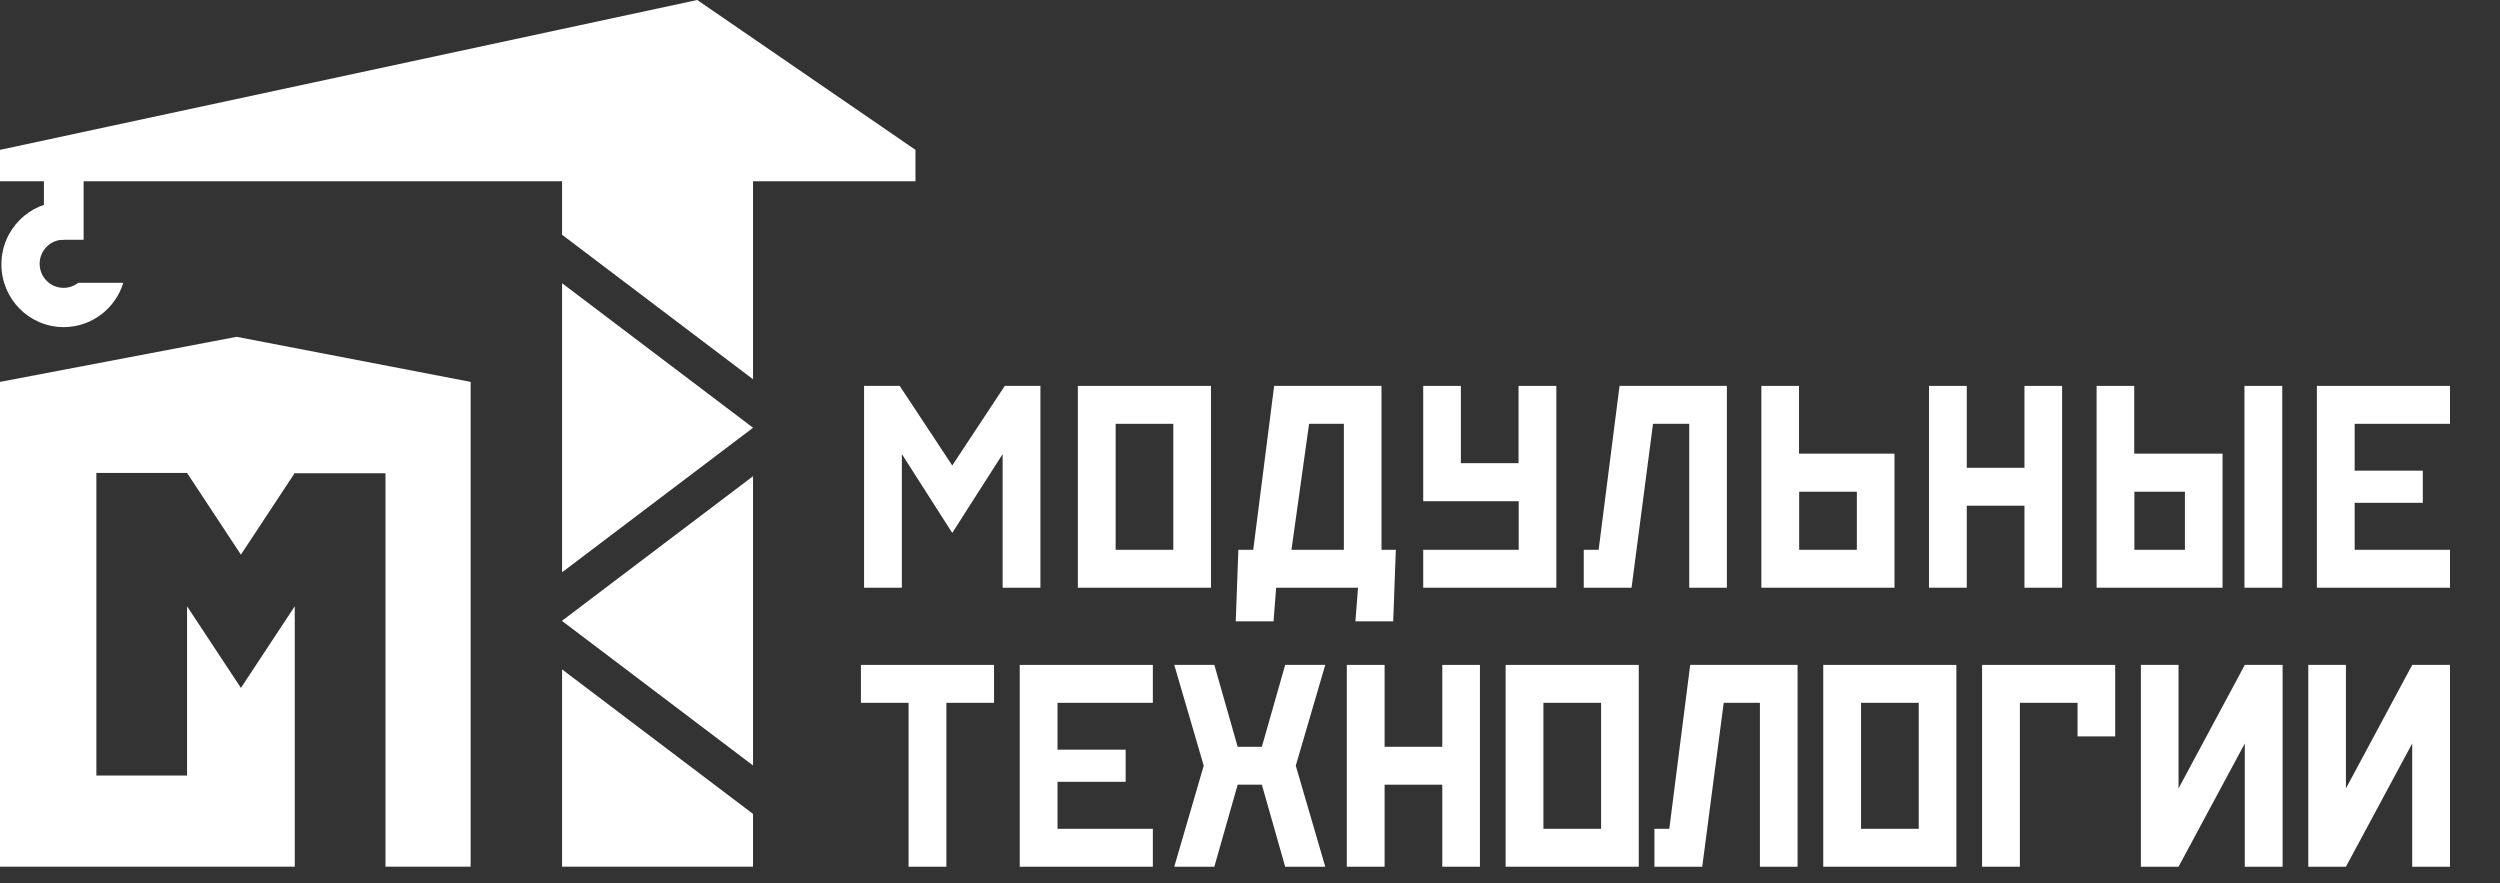
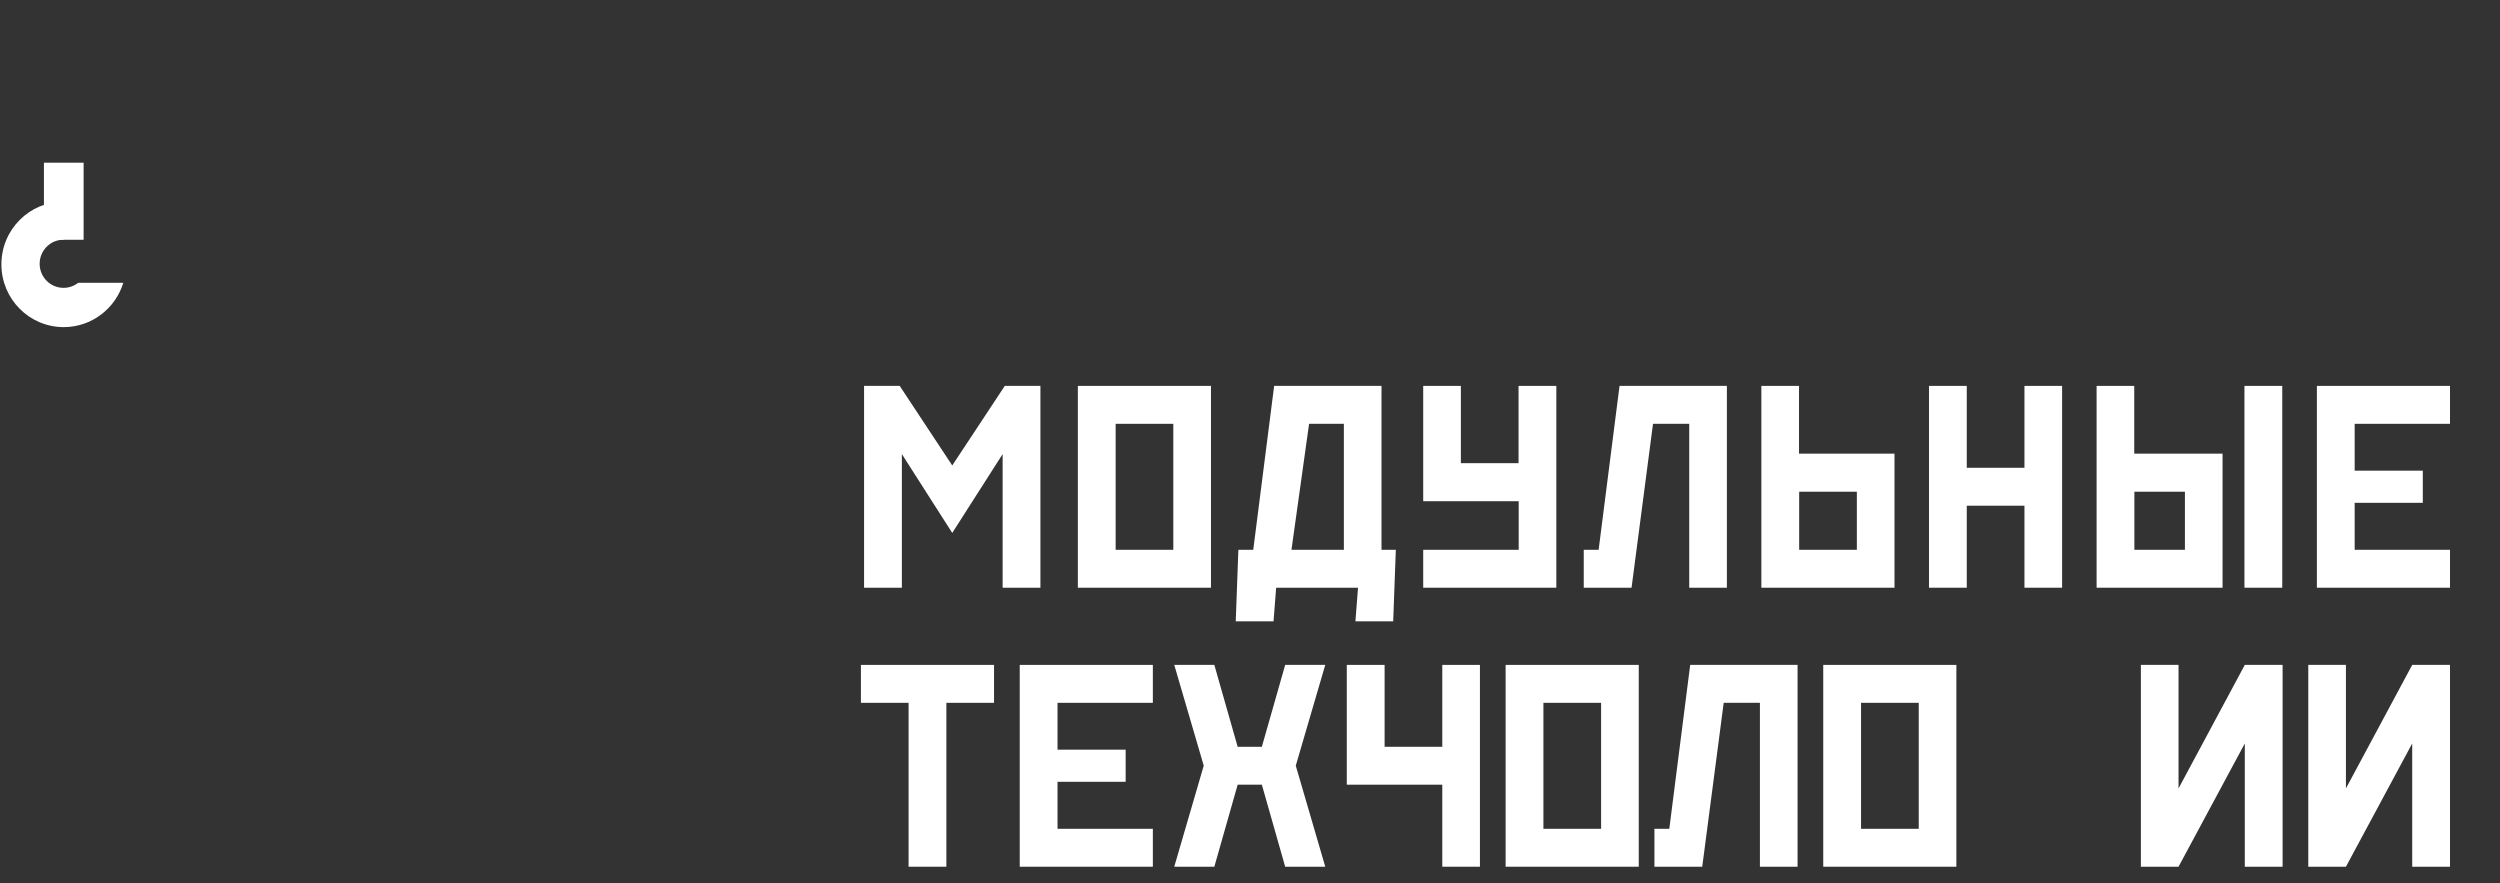
<svg xmlns="http://www.w3.org/2000/svg" width="150" height="53" viewBox="0 0 150 53" fill="none">
  <rect x="0" y="0" width="150" height="53" fill="#333333" stroke="none" />
  <path d="M57.135 31.976L54.112 27.245V35.263H51.844V23.154H53.983L57.135 27.928L60.287 23.154H62.425V35.263H60.158V27.245L57.135 31.976Z" fill="white" />
  <path d="M72.658 35.263H64.671V23.154H72.658V35.263ZM66.938 32.988H70.399V25.429H66.938V32.988Z" fill="white" />
  <path d="M75.195 32.988L76.449 23.154H82.89V32.988H83.749L83.592 37.278H81.325L81.482 35.263H76.569L76.412 37.278H74.145L74.302 32.988H75.195ZM80.632 32.988V25.429H78.545L77.488 32.988H80.632Z" fill="white" />
  <path d="M91.122 32.988V30.073H85.393V23.154H87.652V27.79H91.113V23.154H93.38V35.263H85.393V32.988H91.122Z" fill="white" />
  <path d="M95.918 32.988L97.172 23.154H103.613V35.263H101.354V25.429H99.181L97.893 35.263H95.025V32.988H95.918Z" fill="white" />
  <path d="M111.411 32.988V29.503H107.95V32.988H111.411ZM107.941 27.219H113.67V35.263H105.682V23.154H107.941V27.219Z" fill="white" />
  <path d="M118.006 30.342V35.263H115.739V23.154H118.006V28.067H121.468V23.154H123.726V35.263H121.468V30.342H118.006Z" fill="white" />
  <path d="M131.095 32.988V29.503H128.063V32.988H131.095ZM128.054 27.219H133.353V35.263H125.796V23.154H128.054V27.219ZM136.935 35.263H134.667V23.154H136.935V35.263Z" fill="white" />
  <path d="M141.28 30.169V32.988H147V35.263H139.013V23.154H147V25.429H141.28V28.24H145.368V30.169H141.28Z" fill="white" />
  <path d="M54.515 42.169H51.655V39.894H59.642V42.169H56.782V52.003H54.515V42.169Z" fill="white" />
  <path d="M63.451 46.908V49.728H69.171V52.003H61.184V39.894H69.171V42.169H63.451V44.98H67.539V46.908H63.451Z" fill="white" />
  <path d="M75.711 44.807L77.111 39.894H79.516L77.746 45.94L79.516 52.003H77.111L75.711 47.081H74.26L72.86 52.003H70.455L72.224 45.94L70.455 39.894H72.86L74.26 44.807H75.711Z" fill="white" />
-   <path d="M83.076 47.081V52.003H80.808V39.894H83.076V44.807H86.537V39.894H88.796V52.003H86.537V47.081H83.076Z" fill="white" />
+   <path d="M83.076 47.081H80.808V39.894H83.076V44.807H86.537V39.894H88.796V52.003H86.537V47.081H83.076Z" fill="white" />
  <path d="M98.325 52.003H90.337V39.894H98.325V52.003ZM92.605 49.728H96.066V42.169H92.605V49.728Z" fill="white" />
  <path d="M100.158 49.728L101.412 39.894H107.854V52.003H105.595V42.169H103.422L102.134 52.003H99.265V49.728H100.158Z" fill="white" />
  <path d="M117.382 52.003H109.395V39.894H117.382V52.003ZM111.663 49.728H115.124V42.169H111.663V49.728Z" fill="white" />
-   <path d="M121.192 52.003H118.924V39.894H126.911V44.184H124.653V42.169H121.192V52.003Z" fill="white" />
  <path d="M134.688 39.894H136.956V52.003H134.688V44.608L130.712 52.003H128.453V39.894H130.712V47.306L134.688 39.894Z" fill="white" />
  <path d="M144.733 39.894H147V52.003H144.733V44.608L140.756 52.003H138.497V39.894H140.756V47.306L144.733 39.894Z" fill="white" />
-   <path fill-rule="evenodd" clip-rule="evenodd" d="M0 22.913V22.913V52.001H17.686V36.376L17.686 36.376L14.455 41.276L11.224 36.377V46.531H5.782V28.378H11.224H11.224V28.378L14.455 33.278L17.686 28.378L17.702 28.394H23.128V52.001H28.238V22.913V22.913H28.238L14.199 20.209L0 22.913H0Z" fill="white" />
  <path fill-rule="evenodd" clip-rule="evenodd" d="M4.923 14.09H3.823V14.383C3.82 14.383 3.816 14.383 3.812 14.383C3.021 14.383 2.379 15.029 2.379 15.827C2.379 16.624 3.021 17.271 3.812 17.271C4.143 17.271 4.447 17.158 4.69 16.969H7.397C6.928 18.508 5.505 19.627 3.823 19.627C1.758 19.627 0.084 17.942 0.084 15.862C0.084 13.783 1.758 12.098 3.823 12.098C4.206 12.098 4.575 12.156 4.923 12.263V14.09Z" fill="white" />
  <rect x="2.636" y="9.762" width="2.381" height="4.624" fill="white" />
-   <path fill-rule="evenodd" clip-rule="evenodd" d="M0 8.991V10.875H33.724V14.086L45.181 22.756V10.875H54.928V8.991L41.834 0L0 8.991ZM45.181 25.667V25.663L33.724 16.993V34.337L45.181 25.667ZM45.181 28.574L33.724 37.244V37.258L45.181 45.928V28.574ZM33.724 52V40.164L45.181 48.834V52H33.724Z" fill="white" />
</svg>